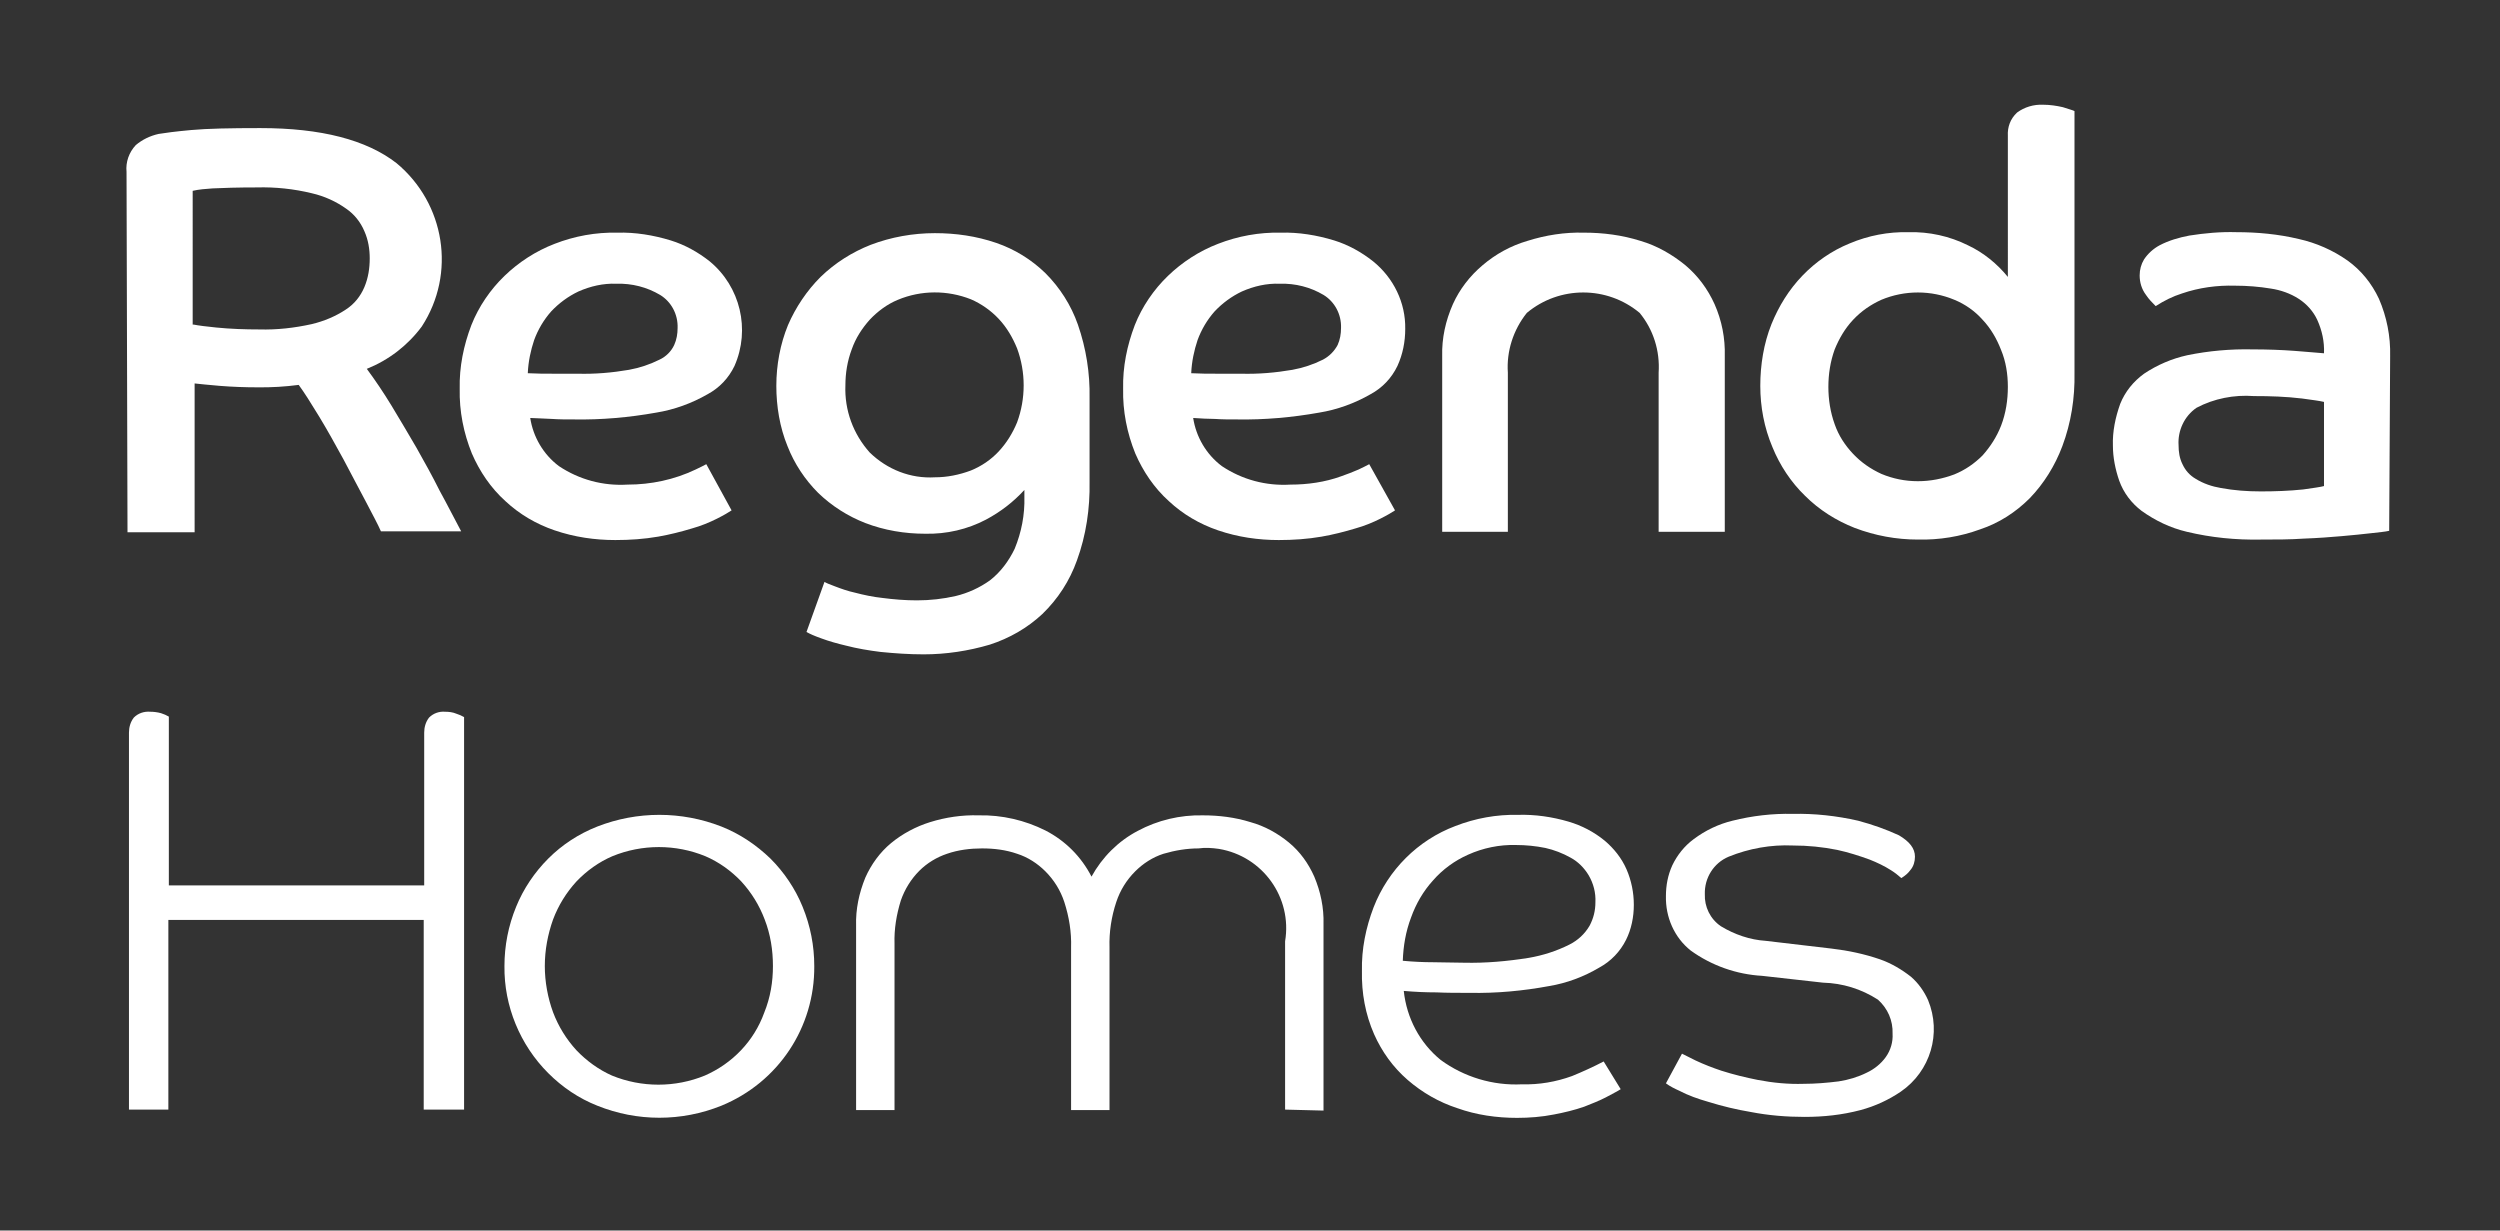
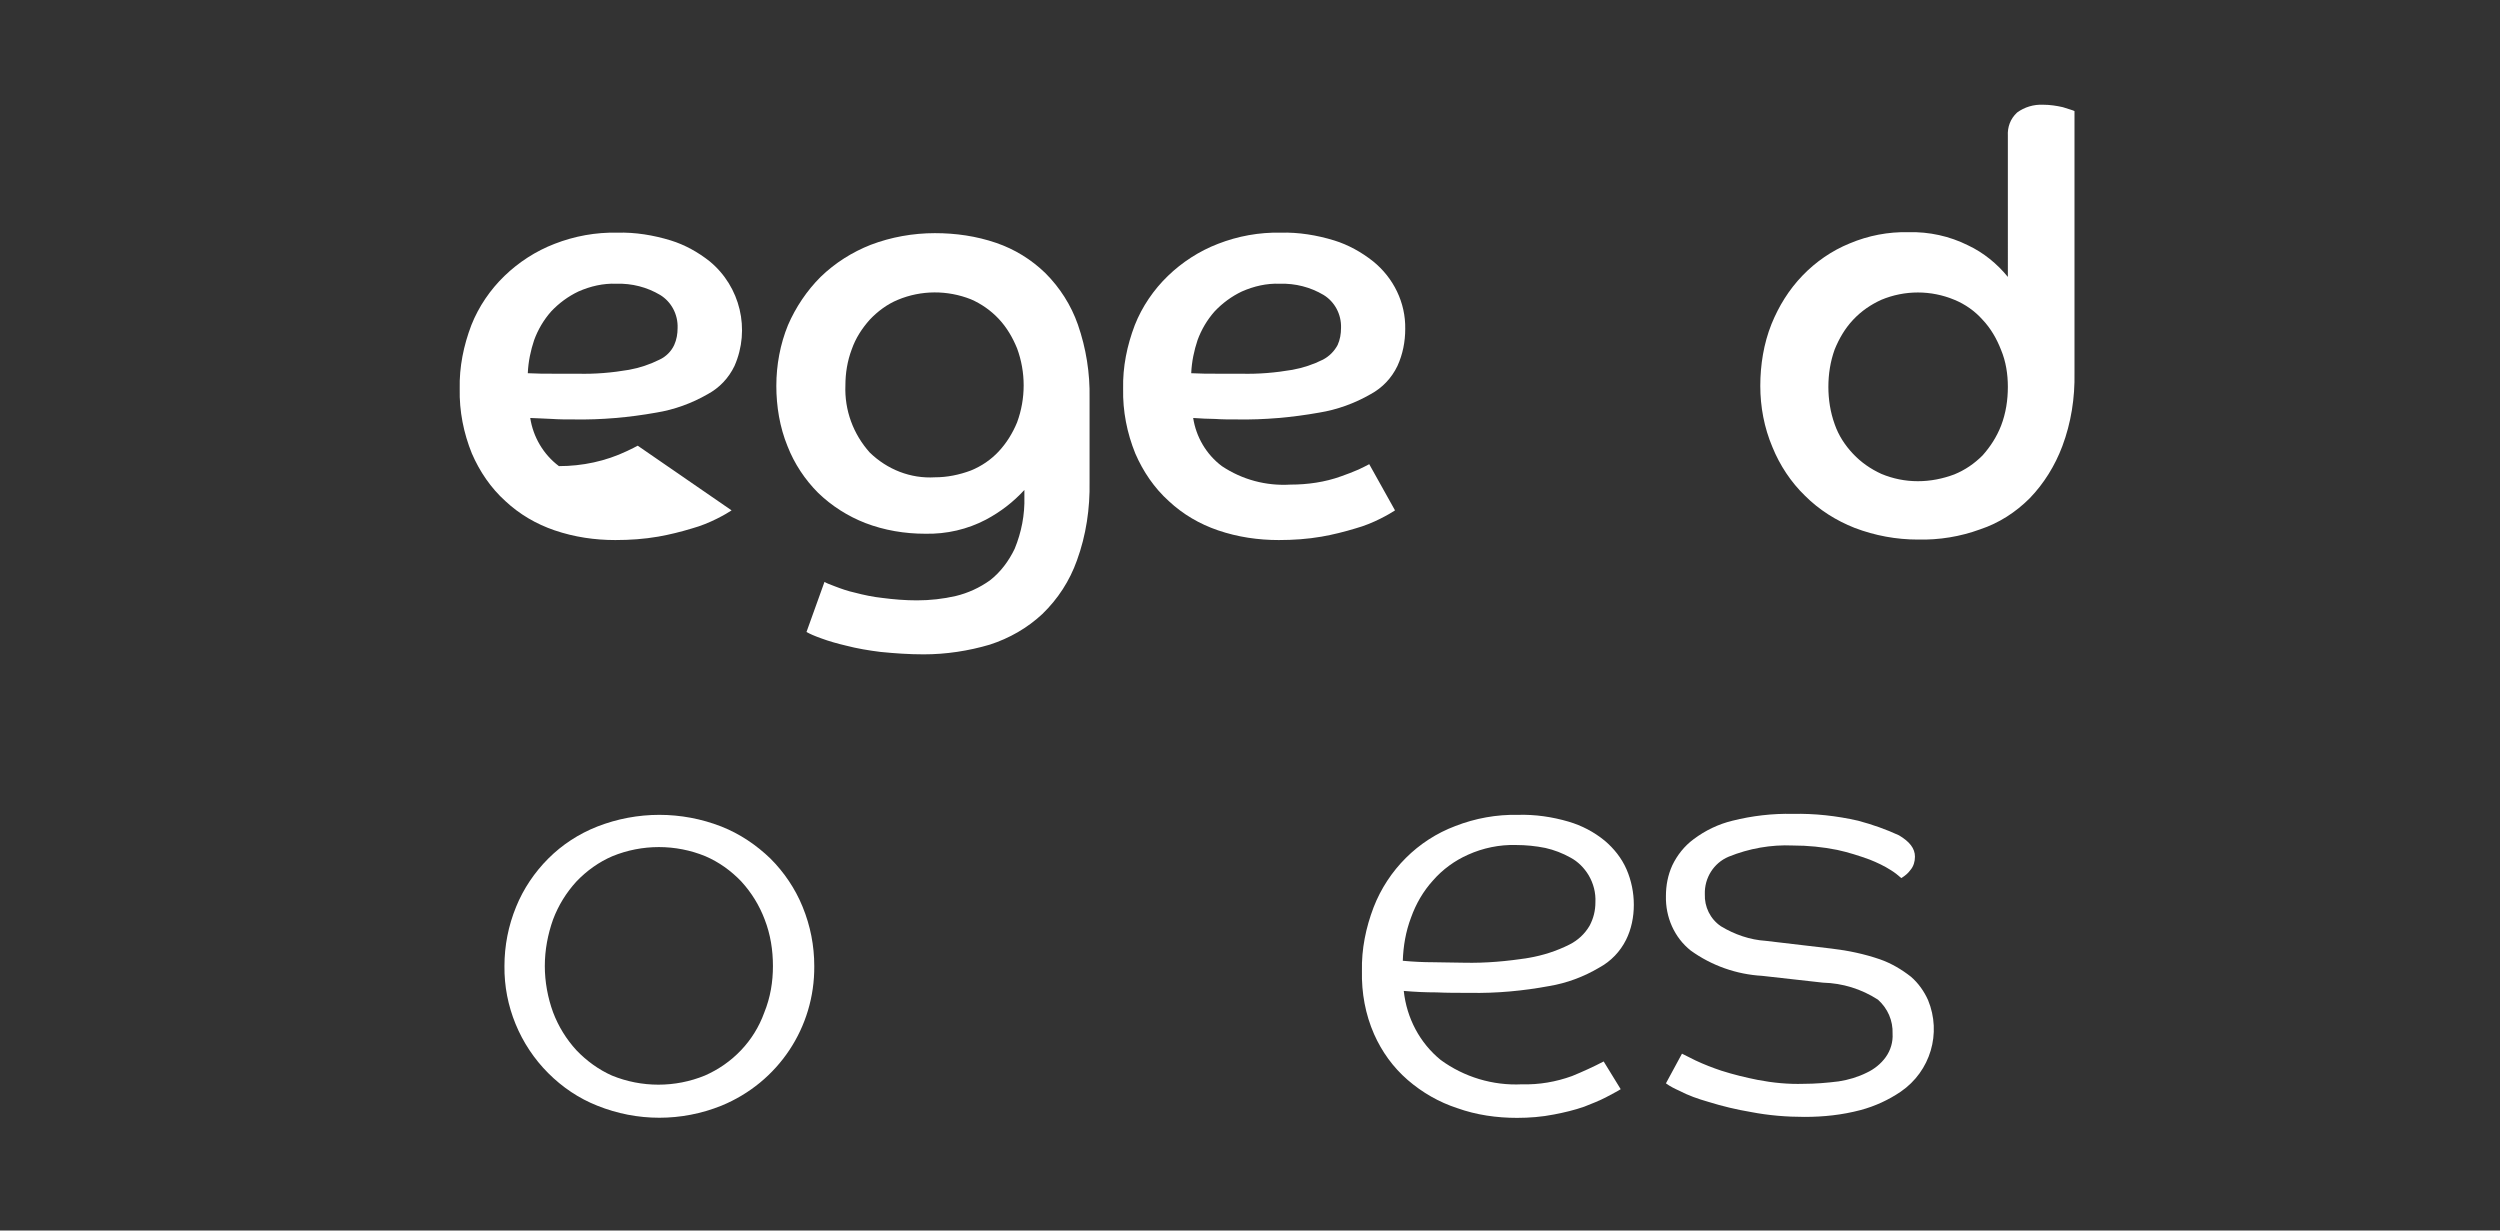
<svg xmlns="http://www.w3.org/2000/svg" id="Layer_1" x="0px" y="0px" viewBox="0 0 514 253" style="enable-background:new 0 0 514 253;" xml:space="preserve">
  <rect x="0" y="0" width="514" height="253" fill="#333333" stroke="none" />
  <style type="text/css">
	.st0{fill:#FFFFFF;}
</style>
  <g id="Group_3_00000098181619984794205410000001730228767387745922_" transform="translate(-728.485 -292.566)">
-     <path id="Path_18_00000139254263022006562910000001626890605346286731_" class="st0" d="M768.3,359.3c1,0.2,2.6,0.4,4.6,0.6   c3,0.3,6,0.4,8.9,0.4c3.6,0.1,7.2-0.3,10.8-1.1c2.5-0.6,4.9-1.6,7-3c1.7-1.1,3-2.7,3.8-4.6c0.8-1.9,1.1-3.9,1.1-5.9   c0-1.9-0.3-3.8-1.1-5.6c-0.8-1.9-2.1-3.5-3.7-4.6c-2.1-1.5-4.5-2.6-7.1-3.2c-3.7-0.9-7.5-1.3-11.3-1.2c-4,0-7,0.1-9.1,0.2   c-1.4,0.1-2.8,0.2-4.1,0.5V359.3z M754.5,327.9c-0.2-2,0.5-4,1.9-5.5c1.3-1.1,2.9-1.9,4.7-2.3c1.2-0.2,3.4-0.5,6.7-0.8   c3.3-0.3,8-0.4,14.2-0.4c12.5,0,21.8,2.4,28,7.2c10,8.3,12.3,22.7,5.2,33.6c-2.9,3.9-6.8,6.9-11.3,8.7c1.7,2.3,3.4,4.8,5.1,7.6   c1.7,2.8,3.4,5.7,5.1,8.6c1.7,3,3.3,5.9,4.8,8.9c1.6,2.9,3,5.7,4.4,8.3h-16.5c-0.6-1.4-1.7-3.4-3.1-6.1c-1.4-2.7-3-5.6-4.6-8.7   c-1.7-3.1-3.3-6-5-8.8c-1.7-2.8-3.1-5-4.2-6.5c-1.4,0.2-2.8,0.3-4.2,0.4c-1.5,0.1-2.8,0.1-4.1,0.1c-2.8,0-5.4-0.1-7.9-0.3   c-2.5-0.2-4.2-0.4-5.2-0.5V402h-13.8L754.5,327.9z" />
-     <path id="Path_19_00000065048053375817896980000002071093218045530254_" class="st0" d="M837,369.3c1.8,0.1,3.6,0.1,5.2,0.1h5   c3.6,0.1,7.1-0.2,10.6-0.8c2.2-0.4,4.3-1.1,6.3-2.1c1.3-0.6,2.4-1.7,3-3c0.5-1.1,0.7-2.3,0.7-3.5c0.1-2.8-1.3-5.4-3.6-6.8   c-2.7-1.6-5.8-2.4-9-2.3c-2.7-0.1-5.3,0.5-7.8,1.6c-2.1,1-4,2.4-5.6,4.1c-1.5,1.7-2.7,3.7-3.5,5.9   C837.6,364.6,837.1,366.9,837,369.3 M878.9,397.5c-0.6,0.4-1.6,1-3,1.7c-1.6,0.8-3.3,1.5-5.1,2c-2.3,0.7-4.7,1.3-7,1.7   c-2.9,0.5-5.8,0.7-8.8,0.7c-4.2,0-8.4-0.6-12.5-2c-3.8-1.3-7.2-3.3-10.1-6c-3-2.7-5.3-6.1-6.9-9.8c-1.7-4.2-2.6-8.7-2.5-13.3   c-0.1-4.5,0.8-8.9,2.4-13.1c1.5-3.8,3.9-7.3,6.8-10.1c2.9-2.8,6.4-5.1,10.3-6.6c4.1-1.6,8.5-2.4,12.9-2.3c3.7-0.1,7.4,0.5,11,1.6   c2.9,0.9,5.6,2.4,8,4.3c6.3,5.2,8.4,14,5.1,21.5c-1.2,2.5-3.1,4.5-5.5,5.8c-3.3,1.9-6.9,3.2-10.6,3.8c-5.6,1-11.3,1.5-16.9,1.4   c-1.6,0-3.1,0-4.5-0.1c-1.4-0.1-2.9-0.1-4.5-0.2c0.6,3.9,2.7,7.5,5.9,9.9c4.2,2.8,9.1,4.1,14.1,3.8c4.8,0,9.6-1,14-3.1   c1-0.5,1.7-0.8,2.2-1.1L878.9,397.5z" />
+     <path id="Path_19_00000065048053375817896980000002071093218045530254_" class="st0" d="M837,369.3c1.8,0.1,3.6,0.1,5.2,0.1h5   c3.6,0.1,7.1-0.2,10.6-0.8c2.2-0.4,4.3-1.1,6.3-2.1c1.3-0.6,2.4-1.7,3-3c0.5-1.1,0.7-2.3,0.7-3.5c0.1-2.8-1.3-5.4-3.6-6.8   c-2.7-1.6-5.8-2.4-9-2.3c-2.7-0.1-5.3,0.5-7.8,1.6c-2.1,1-4,2.4-5.6,4.1c-1.5,1.7-2.7,3.7-3.5,5.9   C837.6,364.6,837.1,366.9,837,369.3 M878.9,397.5c-0.6,0.4-1.6,1-3,1.7c-1.6,0.8-3.3,1.5-5.1,2c-2.3,0.7-4.7,1.3-7,1.7   c-2.9,0.5-5.8,0.7-8.8,0.7c-4.2,0-8.4-0.6-12.5-2c-3.8-1.3-7.2-3.3-10.1-6c-3-2.7-5.3-6.1-6.9-9.8c-1.7-4.2-2.6-8.7-2.5-13.3   c-0.1-4.5,0.8-8.9,2.4-13.1c1.5-3.8,3.9-7.3,6.8-10.1c2.9-2.8,6.4-5.1,10.3-6.6c4.1-1.6,8.5-2.4,12.9-2.3c3.7-0.1,7.4,0.5,11,1.6   c2.9,0.9,5.6,2.4,8,4.3c6.3,5.2,8.4,14,5.1,21.5c-1.2,2.5-3.1,4.5-5.5,5.8c-3.3,1.9-6.9,3.2-10.6,3.8c-5.6,1-11.3,1.5-16.9,1.4   c-1.6,0-3.1,0-4.5-0.1c-1.4-0.1-2.9-0.1-4.5-0.2c0.6,3.9,2.7,7.5,5.9,9.9c4.8,0,9.6-1,14-3.1   c1-0.5,1.7-0.8,2.2-1.1L878.9,397.5z" />
    <path id="Path_20_00000074423792138523465220000013977203105990092171_" class="st0" d="M920.7,390.7c2.5,0,5-0.5,7.4-1.4   c2.2-0.9,4.1-2.2,5.7-3.9c1.6-1.7,2.9-3.8,3.8-6c1.8-4.9,1.8-10.3,0-15.2c-0.9-2.2-2.1-4.3-3.8-6.1c-1.6-1.7-3.6-3.1-5.7-4   c-4.8-1.9-10.2-1.9-15,0.1c-2.2,0.9-4.2,2.4-5.8,4.1c-1.6,1.8-2.9,3.8-3.7,6.1c-0.9,2.4-1.3,4.9-1.3,7.4c-0.2,5.1,1.6,10,5,13.8   C910.9,389.1,915.7,391,920.7,390.7 M898,412.2c0.3,0.2,1,0.5,2.1,0.9c1.3,0.5,2.7,1,4.1,1.3c1.9,0.5,3.8,0.9,5.7,1.1   c2.3,0.3,4.7,0.5,7.1,0.5c2.7,0,5.4-0.3,8-0.9c2.5-0.6,4.9-1.7,7-3.2c2.2-1.7,3.9-4,5.1-6.5c1.4-3.4,2.1-7,2-10.7v-1.4   c-2.3,2.5-4.9,4.5-7.9,6.1c-3.8,2-8.1,3-12.5,2.9c-4.2,0-8.4-0.7-12.3-2.2c-3.6-1.4-6.9-3.5-9.7-6.2c-2.7-2.7-4.9-6-6.3-9.6   c-1.6-3.9-2.3-8.2-2.3-12.4c0-4.3,0.8-8.6,2.4-12.5c1.6-3.7,3.9-7.1,6.7-9.9c3-2.9,6.5-5.1,10.3-6.6c4.2-1.6,8.7-2.4,13.2-2.4   c4.3,0,8.5,0.6,12.6,2c3.8,1.3,7.2,3.4,10.1,6.2c3,3,5.3,6.6,6.7,10.6c1.7,4.9,2.5,10,2.4,15.1v17.2c0.1,5.5-0.7,11-2.6,16.2   c-1.5,4.2-3.9,7.9-7.1,11c-3.1,2.9-6.8,5-10.8,6.3c-4.4,1.3-9,2-13.6,2c-3,0-5.9-0.2-8.9-0.5c-2.4-0.3-4.8-0.7-7.1-1.3   c-1.7-0.4-3.5-0.9-5.1-1.5c-1.4-0.5-2.3-0.9-3-1.3L898,412.2z" />
    <path id="Path_21_00000054953000493336422390000004845934969820605102_" class="st0" d="M973.4,369.3c1.8,0.1,3.6,0.1,5.2,0.1h5   c3.6,0.1,7.1-0.2,10.6-0.8c2.2-0.4,4.3-1.1,6.3-2.1c1.3-0.7,2.3-1.7,3-3c0.5-1.1,0.7-2.3,0.7-3.5c0.1-2.8-1.3-5.4-3.6-6.8   c-2.7-1.6-5.8-2.4-9-2.3c-2.7-0.1-5.3,0.5-7.8,1.6c-2.1,1-4,2.4-5.6,4.1c-1.5,1.7-2.7,3.7-3.5,5.9   C974,364.6,973.5,366.9,973.4,369.3 M1015.3,397.5c-0.6,0.4-1.6,1-3,1.7c-1.6,0.8-3.3,1.5-5.1,2c-2.3,0.7-4.7,1.3-7,1.7   c-2.9,0.5-5.8,0.7-8.8,0.7c-4.2,0-8.4-0.6-12.5-2c-3.8-1.3-7.2-3.3-10.1-6c-3-2.7-5.3-6.1-6.9-9.8c-1.7-4.2-2.6-8.7-2.5-13.3   c-0.1-4.5,0.8-8.9,2.4-13.1c1.5-3.8,3.9-7.3,6.8-10.1c2.9-2.8,6.4-5.1,10.3-6.6c4.1-1.6,8.5-2.4,12.9-2.3c3.7-0.1,7.4,0.5,11,1.6   c2.9,0.9,5.6,2.4,8,4.3c4.2,3.4,6.7,8.5,6.6,13.9c0,2.6-0.5,5.2-1.6,7.6c-1.2,2.5-3.1,4.5-5.5,5.8c-3.3,1.9-6.9,3.2-10.6,3.8   c-5.6,1-11.3,1.5-16.9,1.4c-1.6,0-3.1,0-4.5-0.1c-1.4,0-2.9-0.1-4.5-0.2c0.6,3.9,2.7,7.5,5.9,9.9c4.2,2.8,9.1,4.1,14.1,3.8   c3.5,0,7.1-0.5,10.4-1.7c1.2-0.4,2.4-0.9,3.6-1.4c1-0.5,1.7-0.8,2.2-1.1L1015.3,397.5z" />
-     <path id="Path_22_00000078752859483697447990000014406071522450570653_" class="st0" d="M1025,365.8c-0.1-3.7,0.7-7.3,2.2-10.7   c1.4-3.1,3.5-5.8,6.1-8c2.7-2.3,5.8-4,9.2-5c3.8-1.2,7.7-1.8,11.6-1.7c4,0,7.9,0.5,11.7,1.7c3.4,1,6.5,2.8,9.2,5   c2.6,2.2,4.6,4.9,6,8c1.5,3.4,2.2,7,2.1,10.7v36.1h-13.6v-32.7c0.3-4.5-1.1-8.9-3.9-12.3c-6.7-5.6-16.5-5.6-23.2,0   c-2.8,3.5-4.2,7.9-3.9,12.3v32.7H1025L1025,365.8z" />
    <path id="Path_23_00000008853253843359535100000012098771264837724573_" class="st0" d="M1141.3,372.1c0-2.6-0.4-5.2-1.4-7.6   c-0.9-2.3-2.1-4.4-3.8-6.2c-1.6-1.8-3.6-3.2-5.8-4.1c-4.8-2-10.2-2-15,0c-2.2,1-4.1,2.3-5.8,4.1c-1.7,1.8-2.9,3.9-3.8,6.1   c-0.9,2.5-1.3,5.1-1.3,7.7c0,2.6,0.4,5.2,1.3,7.7c0.8,2.3,2.1,4.3,3.8,6.1c1.6,1.7,3.6,3.1,5.8,4.1c2.4,1,4.9,1.5,7.5,1.5   c2.6,0,5.1-0.5,7.5-1.4c2.2-0.9,4.1-2.2,5.8-3.9c1.6-1.8,2.9-3.8,3.8-6.1C1140.9,377.5,1141.3,374.8,1141.3,372.1 M1141.3,320.5   c-0.1-1.8,0.5-3.5,1.9-4.8c1.5-1.1,3.4-1.7,5.4-1.6c1.3,0,2.7,0.2,4,0.5c1.2,0.4,2,0.6,2.4,0.8v53.8c0.1,5.2-0.7,10.3-2.5,15.1   c-1.5,4-3.8,7.7-6.7,10.7c-2.9,2.9-6.3,5.1-10.2,6.4c-4.1,1.5-8.4,2.2-12.8,2.1c-4.4,0-8.8-0.8-13-2.4c-3.8-1.5-7.3-3.7-10.2-6.6   c-2.9-2.8-5.2-6.3-6.7-10c-1.7-4-2.5-8.3-2.5-12.6c0-4.3,0.7-8.7,2.3-12.7c1.5-3.7,3.6-7.1,6.4-10c2.7-2.8,6-5.1,9.7-6.6   c3.8-1.6,7.9-2.4,12.1-2.3c4.2-0.1,8.4,0.8,12.2,2.7c3.2,1.5,6,3.8,8.2,6.5L1141.3,320.5z" />
-     <path id="Path_24_00000003806990061907983040000014007215545111090850_" class="st0" d="M1206.3,375.2c-0.8-0.2-2.3-0.4-4.5-0.7   c-3.3-0.4-6.6-0.5-9.9-0.5c-4.1-0.3-8.2,0.5-11.8,2.4c-2.5,1.7-3.9,4.7-3.7,7.7c0,1.4,0.2,2.7,0.8,3.9c0.6,1.3,1.5,2.3,2.7,3   c1.6,1,3.4,1.6,5.2,1.9c2.7,0.5,5.4,0.7,8.2,0.7c2.9,0,5.8-0.1,8.7-0.4c2.1-0.3,3.6-0.5,4.3-0.7L1206.3,375.2z M1219.7,401.7   c-0.8,0.2-2.1,0.3-3.8,0.5c-1.7,0.2-3.7,0.4-6,0.6c-2.3,0.2-4.9,0.4-7.7,0.5c-2.9,0.2-5.8,0.2-8.9,0.2c-5.1,0.1-10.2-0.4-15.2-1.6   c-3.4-0.8-6.5-2.3-9.3-4.3c-2.1-1.6-3.7-3.7-4.6-6.2c-0.8-2.3-1.3-4.8-1.3-7.2c-0.1-2.9,0.5-5.8,1.5-8.6c1-2.5,2.7-4.6,4.9-6.2   c2.7-1.8,5.7-3.1,8.9-3.8c4.4-0.9,8.9-1.3,13.4-1.2c3,0,5.9,0.1,8.6,0.3c2.7,0.2,4.7,0.4,6.1,0.5c0.1-2.4-0.4-4.7-1.4-6.9   c-0.8-1.7-2.1-3.2-3.8-4.3c-1.7-1.1-3.7-1.8-5.7-2.1c-2.4-0.4-4.9-0.6-7.4-0.6c-3.7-0.1-7.4,0.4-10.9,1.6c-1.9,0.6-3.7,1.5-5.4,2.6   c-0.7-0.7-1.4-1.4-2-2.3c-0.9-1.2-1.3-2.6-1.3-4c0-1.2,0.3-2.3,0.9-3.3c0.8-1.2,1.9-2.2,3.2-2.9c1.9-1,4-1.6,6.1-2   c3.2-0.5,6.4-0.8,9.7-0.7c4.3,0,8.6,0.4,12.8,1.4c3.6,0.8,7,2.3,10,4.4c2.8,2,5,4.7,6.5,7.9c1.6,3.7,2.4,7.7,2.3,11.8L1219.7,401.7   z" />
-     <path id="Path_25_00000048466680768599956880000006103548783633951676_" class="st0" d="M815.6,520.7v-39h-52.5v39H755v-77.5   c0-1.1,0.3-2.2,1-3.1c0.9-0.9,2.1-1.3,3.4-1.2c0.7,0,1.5,0.1,2.2,0.3c0.6,0.2,1.1,0.4,1.6,0.7v34.7h52.5v-31.4c0-1.1,0.3-2.2,1-3.1   c0.9-0.9,2.1-1.3,3.3-1.2c0.8,0,1.6,0.1,2.3,0.4c0.6,0.2,1.1,0.4,1.6,0.7v80.7L815.6,520.7z" />
    <path id="Path_26_00000129890781175367227160000009786655679475084173_" class="st0" d="M887.4,491.2c0-3.3-0.5-6.5-1.7-9.6   c-1.1-2.9-2.7-5.5-4.8-7.8c-2.1-2.2-4.6-4-7.4-5.2c-6.1-2.5-13-2.5-19.1,0c-2.8,1.2-5.3,3-7.4,5.2c-2.1,2.3-3.7,4.9-4.8,7.8   c-1.1,3.1-1.7,6.3-1.7,9.6c0,3.2,0.6,6.5,1.7,9.5c1.1,2.9,2.7,5.5,4.8,7.8c2.1,2.2,4.6,4,7.3,5.2c6.1,2.5,13,2.5,19.1,0   c5.7-2.5,10.1-7.1,12.2-12.9C886.9,497.6,887.4,494.4,887.4,491.2 M895.9,491.2c0.1,12.6-7.4,23.9-19.1,28.7   c-8.2,3.3-17.3,3.3-25.5,0c-3.8-1.5-7.2-3.8-10.1-6.7c-5.8-5.8-9.1-13.8-9-22c0-4.2,0.8-8.3,2.4-12.2c1.5-3.7,3.8-7.1,6.6-9.9   c2.9-2.9,6.3-5.1,10.1-6.6c8.2-3.2,17.3-3.2,25.5,0c3.8,1.5,7.2,3.8,10.1,6.6c2.8,2.8,5.1,6.2,6.6,9.9   C895.1,482.9,895.9,487,895.9,491.2" />
-     <path id="Path_27_00000023974339404586913130000014645061858043832485_" class="st0" d="M992.7,520.7v-34.6c1.5-9-4.6-17.5-13.6-19   c-1.4-0.2-2.8-0.3-4.2-0.1c-2.4,0-4.8,0.4-7.2,1.1c-2.2,0.7-4.2,2-5.8,3.6c-1.8,1.8-3.1,3.9-3.9,6.3c-1,3-1.5,6.2-1.4,9.4v33.4   h-7.9v-33.4c0.1-3.2-0.4-6.3-1.4-9.4c-0.8-2.4-2.1-4.5-3.9-6.3c-1.6-1.6-3.6-2.9-5.8-3.6c-2.3-0.8-4.7-1.1-7.2-1.1   c-2.4,0-4.9,0.3-7.2,1.1c-2.1,0.7-4.1,1.9-5.7,3.5c-1.7,1.7-3,3.8-3.8,6.1c-0.9,2.9-1.4,5.9-1.3,8.9v34.2h-7.9v-37.9   c-0.1-3.4,0.6-6.7,1.9-9.9c1.2-2.7,3-5.2,5.3-7.1c2.3-1.9,5.1-3.4,8-4.3c3.2-1,6.6-1.5,10-1.4c4.8-0.1,9.5,1,13.7,3.1   c4.1,2.1,7.4,5.4,9.5,9.5c2.2-4,5.5-7.3,9.5-9.4c4.1-2.2,8.7-3.3,13.4-3.2c3.3,0,6.6,0.4,9.8,1.4c2.9,0.8,5.6,2.3,7.9,4.2   c2.3,1.9,4,4.3,5.2,7c1.3,3.1,2,6.4,1.9,9.8v38.3L992.7,520.7z" />
    <path id="Path_28_00000072241273695721127220000006169157350963136957_" class="st0" d="M1016.9,490.1c2.1,0.2,4.2,0.3,6.2,0.3   c2,0,4.1,0.1,6.4,0.1c4.5,0.1,8.9-0.3,13.3-1c2.9-0.5,5.7-1.4,8.3-2.7c1.8-0.9,3.2-2.2,4.2-3.9c0.8-1.5,1.2-3.1,1.2-4.8   c0.1-2-0.4-3.9-1.4-5.6c-0.9-1.5-2.2-2.8-3.7-3.6c-1.6-0.9-3.4-1.6-5.2-2c-2-0.4-4-0.6-6-0.6c-3.4-0.1-6.8,0.6-9.9,2   c-2.7,1.2-5.2,3-7.2,5.3c-2,2.2-3.5,4.8-4.5,7.6C1017.5,484.1,1017,487.1,1016.9,490.1 M1017.1,496.3c0.6,5.6,3.3,10.7,7.6,14.2   c4.8,3.5,10.7,5.3,16.7,5c3.5,0.1,7-0.5,10.3-1.7c2.2-0.9,4.4-1.9,6.5-3l3.5,5.7c-0.6,0.4-1.6,0.9-2.9,1.6c-1.5,0.8-3.1,1.4-4.6,2   c-2,0.7-4.1,1.2-6.2,1.6c-2.5,0.5-5.1,0.7-7.6,0.7c-4.2,0-8.4-0.6-12.3-2c-3.7-1.2-7.2-3.2-10.2-5.8c-3-2.6-5.3-5.8-6.9-9.4   c-1.8-4.1-2.6-8.5-2.5-13c-0.1-4.5,0.8-8.9,2.4-13.1c3-7.7,9.1-13.8,16.8-16.7c4.1-1.6,8.5-2.4,12.9-2.3c3.5-0.1,7,0.4,10.4,1.4   c2.7,0.8,5.2,2.1,7.4,3.9c1.9,1.6,3.5,3.6,4.5,5.9c1,2.3,1.5,4.8,1.5,7.3c0,2.5-0.5,5-1.6,7.2c-1.2,2.4-3.1,4.4-5.5,5.7   c-3.2,1.9-6.7,3.2-10.3,3.8c-5.4,1-10.8,1.5-16.3,1.4c-2.5,0-4.8,0-6.9-0.1C1021.6,496.6,1019.4,496.5,1017.1,496.3" />
    <path id="Path_29_00000106853122720586849320000008991756584966190245_" class="st0" d="M1118.9,464.3c2.2,1.3,3.3,2.7,3.3,4.4   c0,1-0.3,2-0.9,2.7c-0.5,0.7-1.1,1.2-1.9,1.7c-0.7-0.6-1.3-1.1-2.1-1.6c-1.4-0.9-2.9-1.6-4.4-2.2c-2.2-0.8-4.4-1.5-6.7-2   c-3-0.6-6-0.9-9.1-0.9c-4.5-0.2-9,0.6-13.2,2.3c-3.1,1.3-5,4.4-4.9,7.7c-0.1,2.6,1.1,5.1,3.3,6.6c2.8,1.7,6,2.8,9.2,3l13.6,1.6   c3.4,0.4,6.7,1.1,9.9,2.2c2.3,0.8,4.5,2.1,6.4,3.6c1.5,1.3,2.7,3,3.5,4.8c2.8,6.8,0.5,14.6-5.6,18.8c-2.5,1.7-5.3,3-8.3,3.8   c-3.8,1-7.6,1.4-11.5,1.4c-3.7,0-7.4-0.3-11-1c-3-0.5-5.9-1.2-8.8-2.1c-2.1-0.6-4.1-1.3-6-2.3c-0.9-0.4-1.9-0.9-2.7-1.5l3.3-6.1   l2.8,1.4c1.7,0.8,3.5,1.5,5.3,2.1c2.5,0.8,5,1.4,7.5,1.9c3.1,0.6,6.3,0.9,9.4,0.8c2.4,0,4.8-0.2,7.2-0.5c2-0.3,4-0.9,5.8-1.8   c1.5-0.7,2.9-1.8,3.9-3.2c1-1.4,1.5-3.1,1.4-4.8c0.1-2.7-1-5.2-3-7c-3.4-2.2-7.3-3.4-11.3-3.5l-12.5-1.4   c-5.3-0.3-10.4-2.1-14.7-5.2c-3.4-2.7-5.2-6.9-5.1-11.2c0-2.2,0.4-4.3,1.3-6.3c1-2.1,2.5-4,4.4-5.4c2.4-1.8,5.1-3.1,8-3.8   c4-1,8.2-1.5,12.4-1.4c4.5-0.1,9,0.4,13.4,1.4C1113.5,462.1,1116.3,463.1,1118.9,464.3" />
  </g>
</svg>